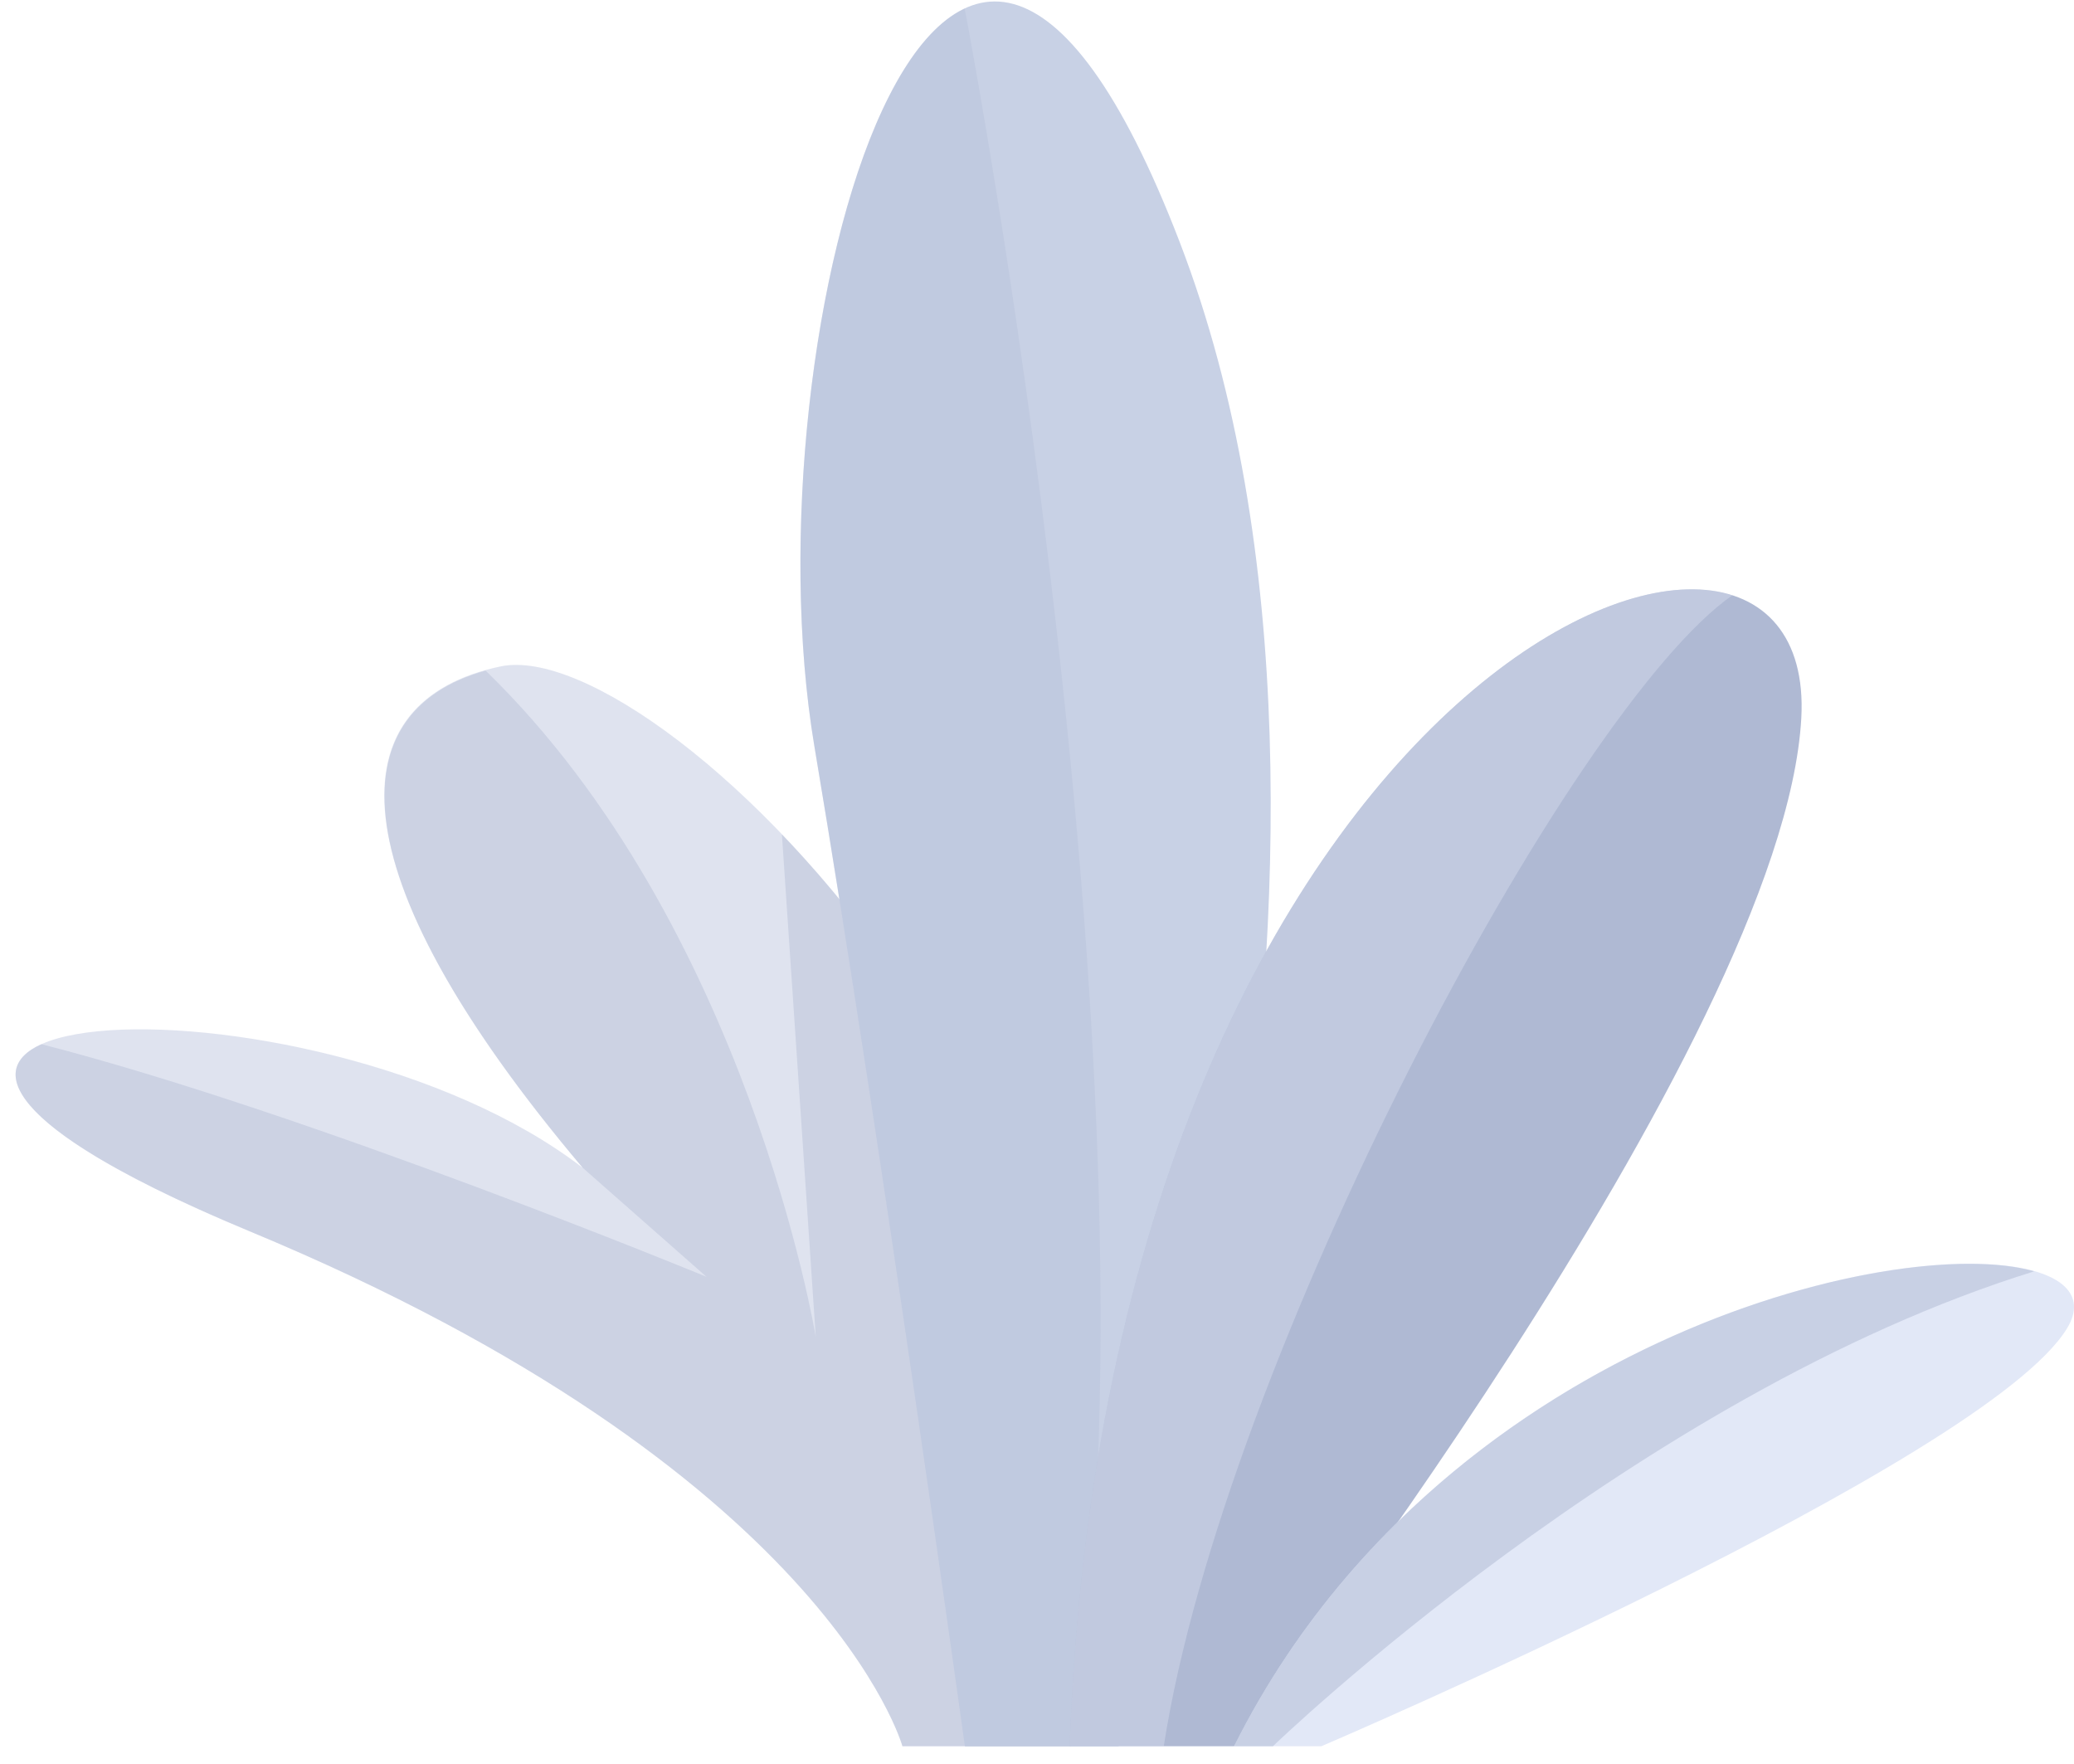
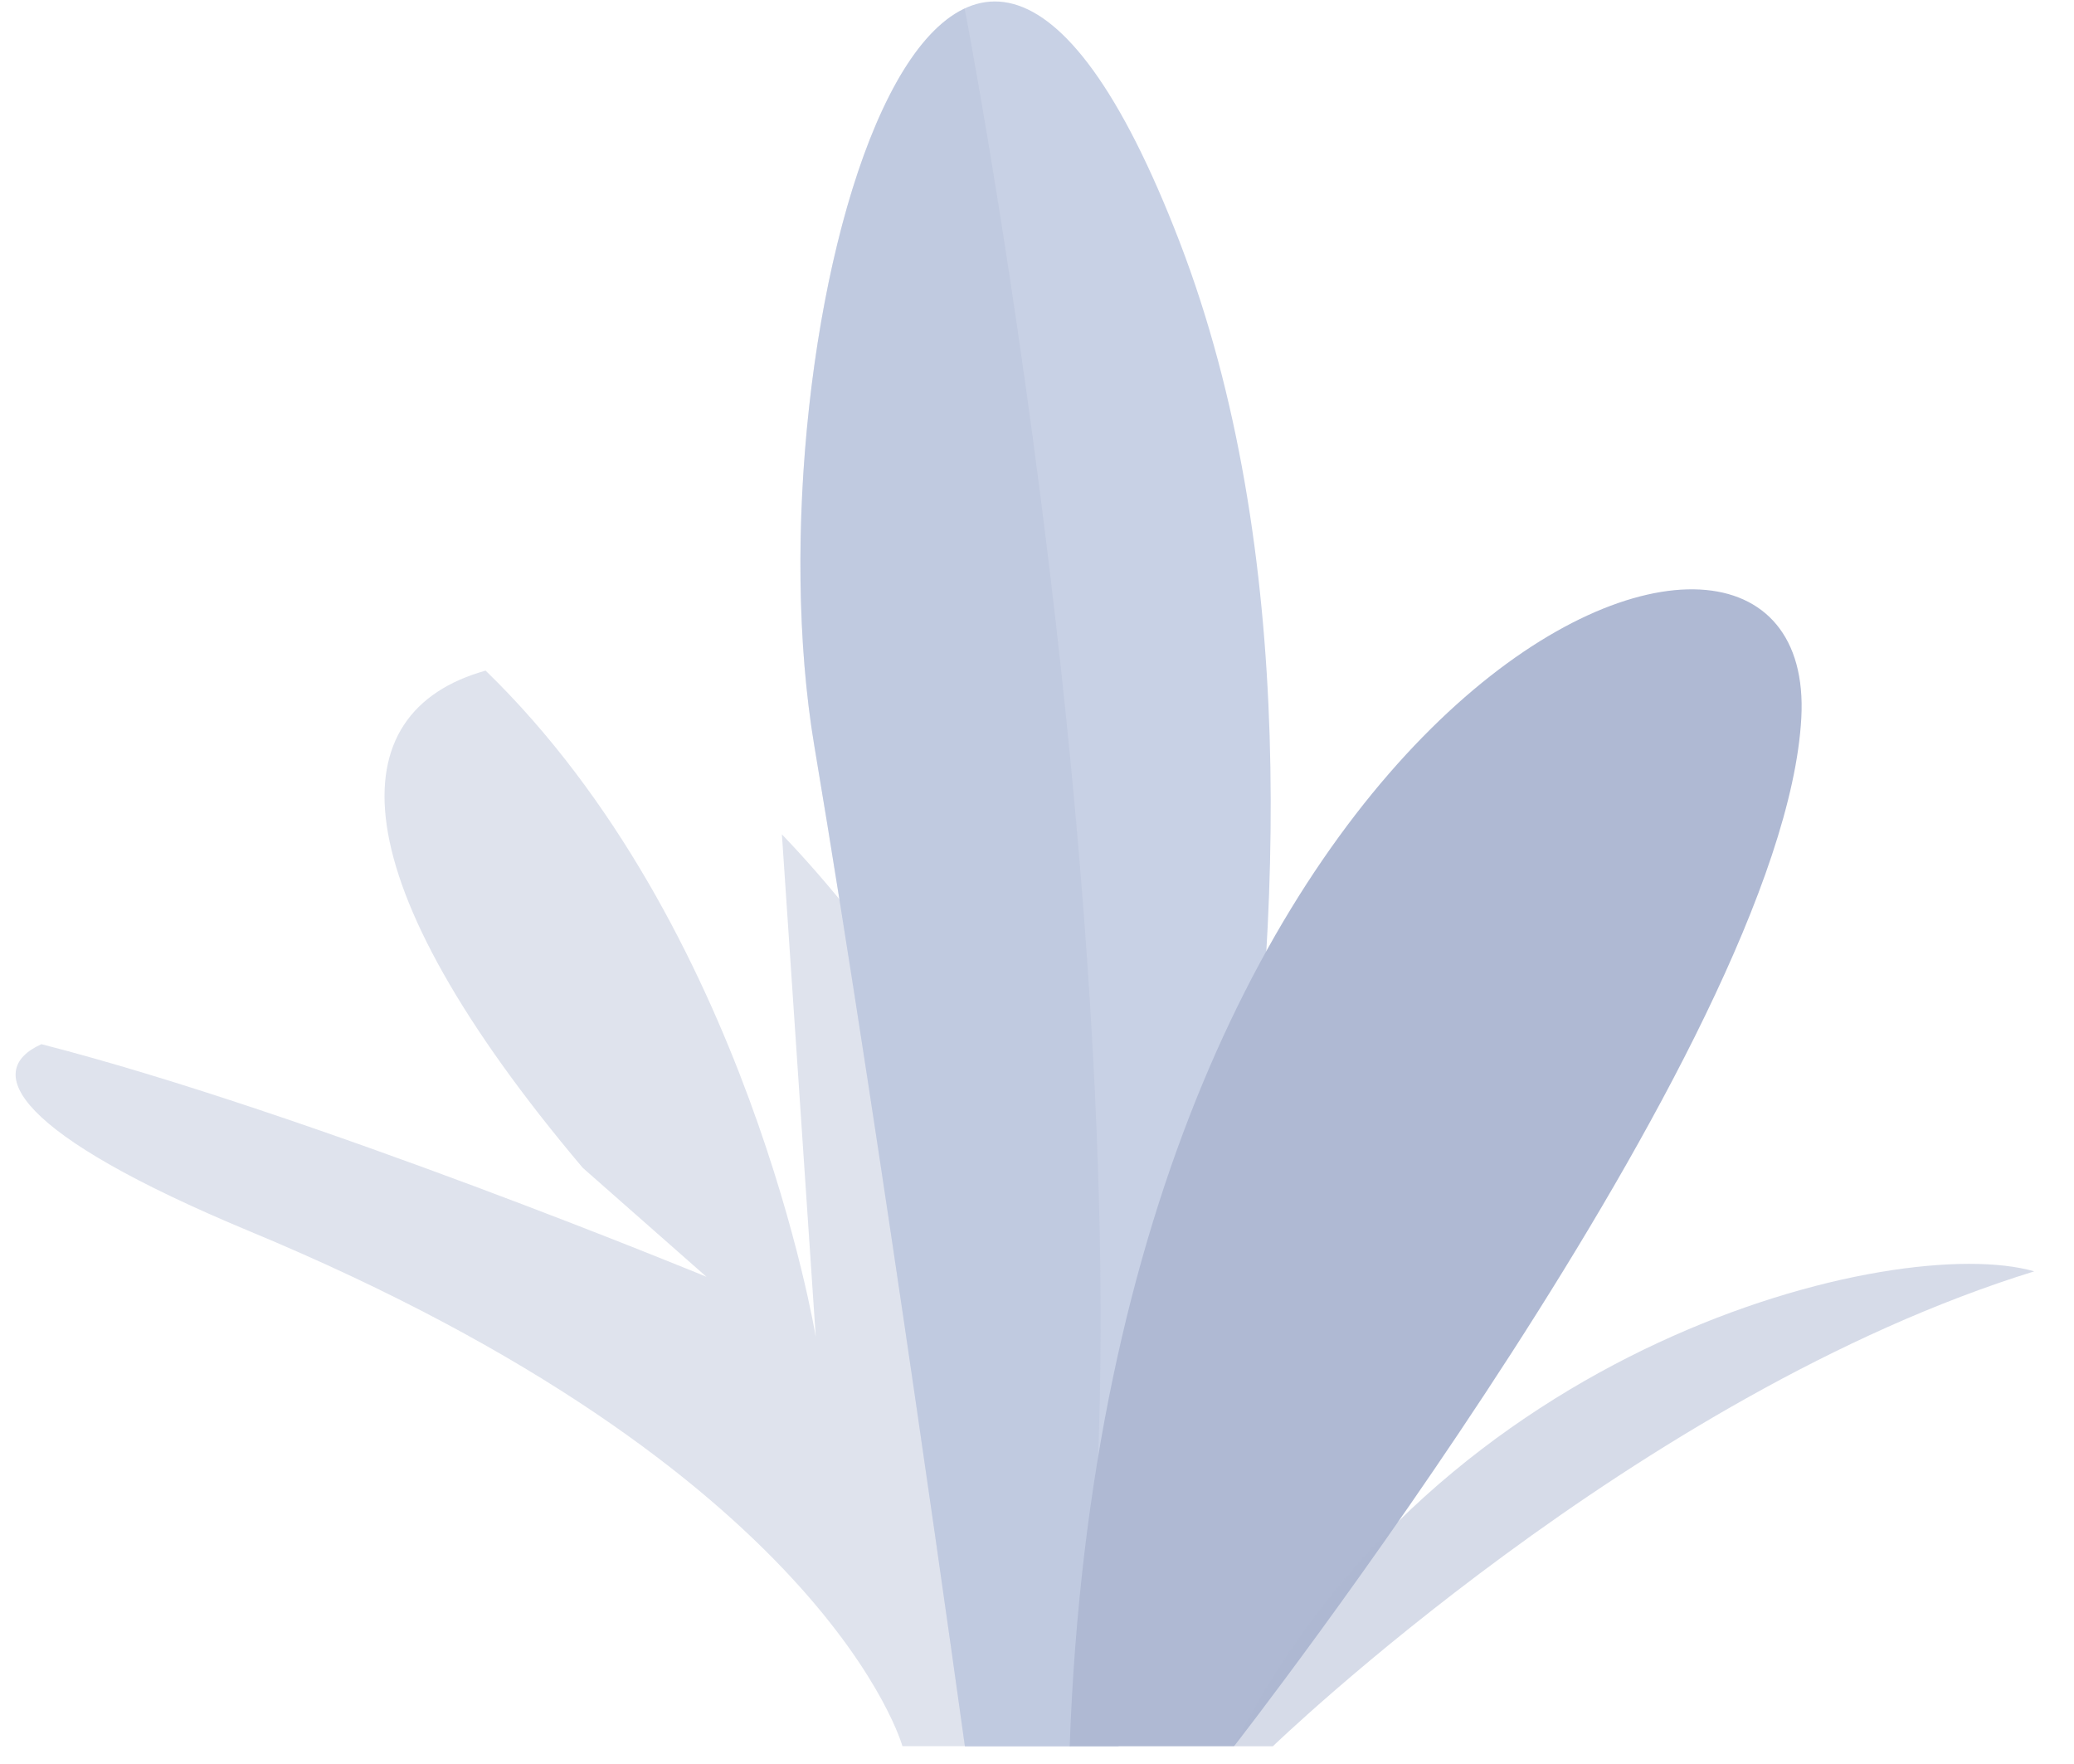
<svg xmlns="http://www.w3.org/2000/svg" width="107" height="91" viewBox="0 0 107 91" fill="none">
  <style>
            .cls-1 {
                fill: url(#linear-gradient);
            }

            .cls-2 {
                fill: #92d0ff;
            }

            .cls-3 {
                fill: url(#linear-gradient-2);
            }

            .cls-4 {
                fill: url(#linear-gradient-3);
            }
            .leaf{
                animation: 2s ease-in-out infinite leafMotion;
                -webkit-animation: 2s ease-in-out infinite leafMotion;
                -moz-animation: 2s ease-in-out infinite leafMotion;
            }
            .one{
                animation-duration: 2.3s;
                -webkit-animation-duration: 2.3s;
                -moz-animation-duration: 2.3s;
                transform-origin: 0px 200px;
            }
            .two{
                animation-duration: 2.7s;
                -webkit-animation-duration: 2.7s;
                -moz-animation-duration: 2.7s;
                transform-origin: 40px 100px;
            }
            .three{
                animation-duration: 3s;
                -webkit-animation-duration: 3s;
                -moz-animation-duration: 3s;
                transform-origin: -20px 300px;
            }
            @keyframes leafMotion {
                50% {
                  transform: rotate(4deg)
                }
              }

                @-webkit-keyframes leafMotion {
                50% {
                  -webkit-transform: rotate(4deg)
                }
              }

                @-moz-keyframes leafMotion {
                50% {
                  -moz-transform: rotate(4deg)
                }
              }
        </style>
-   <path opacity="0.5" d="M55.187 90.076H46.558C46.558 90.076 42.641 75.874 12.87 63.51C-16.9 51.147 16.067 49.457 30.062 60.239C16.994 44.754 17.417 36.141 25.822 34.377C34.236 32.614 62.69 60.803 55.187 90.076Z" fill="#C1C9E0" />
  <path opacity="0.4" d="M42.086 68.958C42.086 68.958 38.608 47.742 25.052 34.592C17.425 36.728 17.417 45.258 30.062 60.238L36.447 65.861C36.447 65.861 15.959 57.406 2.138 53.862C-0.951 55.253 0.821 58.499 12.87 63.509C42.641 75.873 46.558 90.075 46.558 90.075H55.187C59.949 71.492 50.227 53.365 40.339 43.038L42.086 68.958Z" fill="#AFB9D3" />
  <path class="leaf two" d="M57.705 90.076C57.705 90.076 73.033 44.132 60.86 12.482C48.687 -19.16 38.451 17.218 42.012 38.476C45.581 59.725 49.78 90.076 49.78 90.076H57.705Z" fill="#C8D1E5" />
  <g class="leaf two" style="mix-blend-mode:multiply" opacity="0.3">
    <path d="M55.237 90.076C60.504 58.682 50.69 5.302 49.771 0.441C43.395 3.422 39.635 24.307 42.012 38.476C45.581 59.725 49.779 90.076 49.779 90.076H55.237Z" fill="#AFB9D3" />
  </g>
  <path class="leaf two" d="M63.667 90.076C63.667 90.076 92.029 53.746 92.932 37.027C93.835 20.307 57.174 34.236 55.187 90.076C56.851 90.076 63.667 90.076 63.667 90.076Z" fill="#AFB9D3" />
-   <path class="leaf two" opacity="0.35" d="M89.371 30.708C80.262 27.784 56.769 45.688 55.187 90.075C56.015 90.075 58.135 90.075 60.04 90.075C63.12 70.217 80.966 36.587 89.371 30.708Z" fill="#E2E8F7" />
-   <path d="M63.667 90.076H68.172C68.172 90.076 102.455 75.426 106.646 68.512C110.836 61.597 76.751 63.965 63.667 90.076Z" fill="#E2E8F7" />
  <path opacity="0.5" d="M104.948 65.58C97.859 63.543 74.101 69.257 63.667 90.076H65.671C65.671 90.076 84.502 71.907 104.948 65.58Z" fill="#AFB9D3" />
</svg>